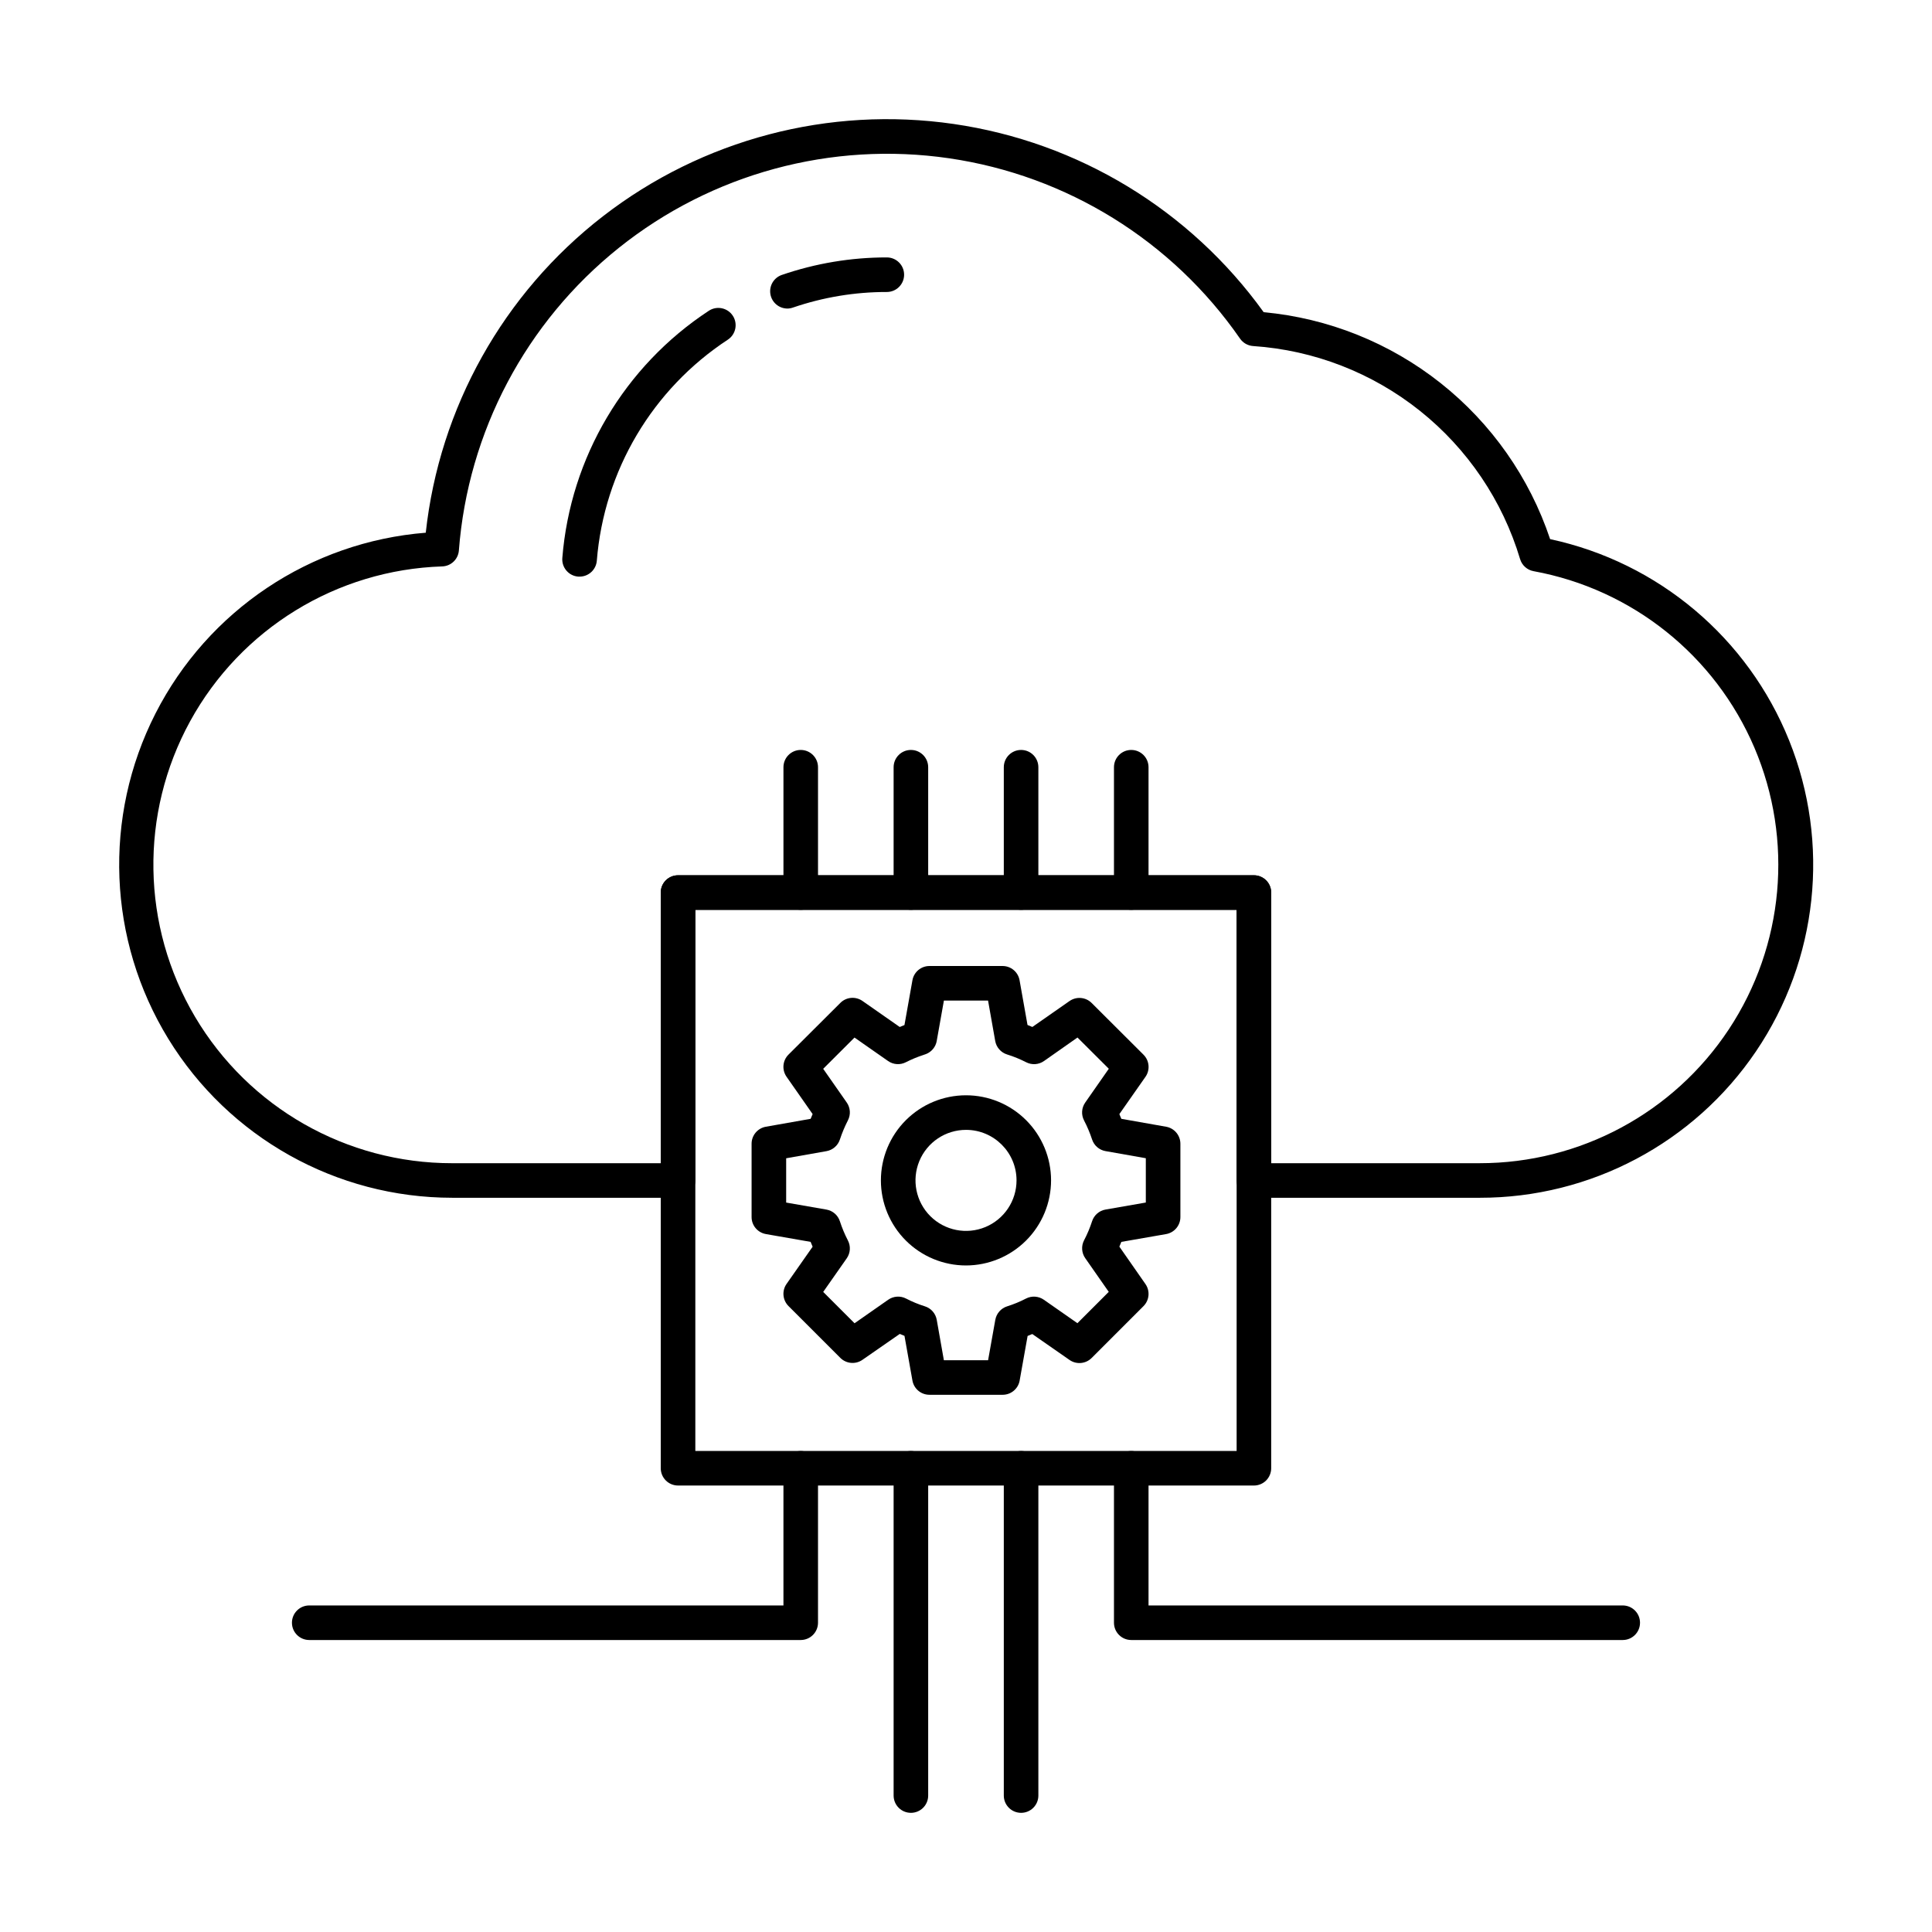
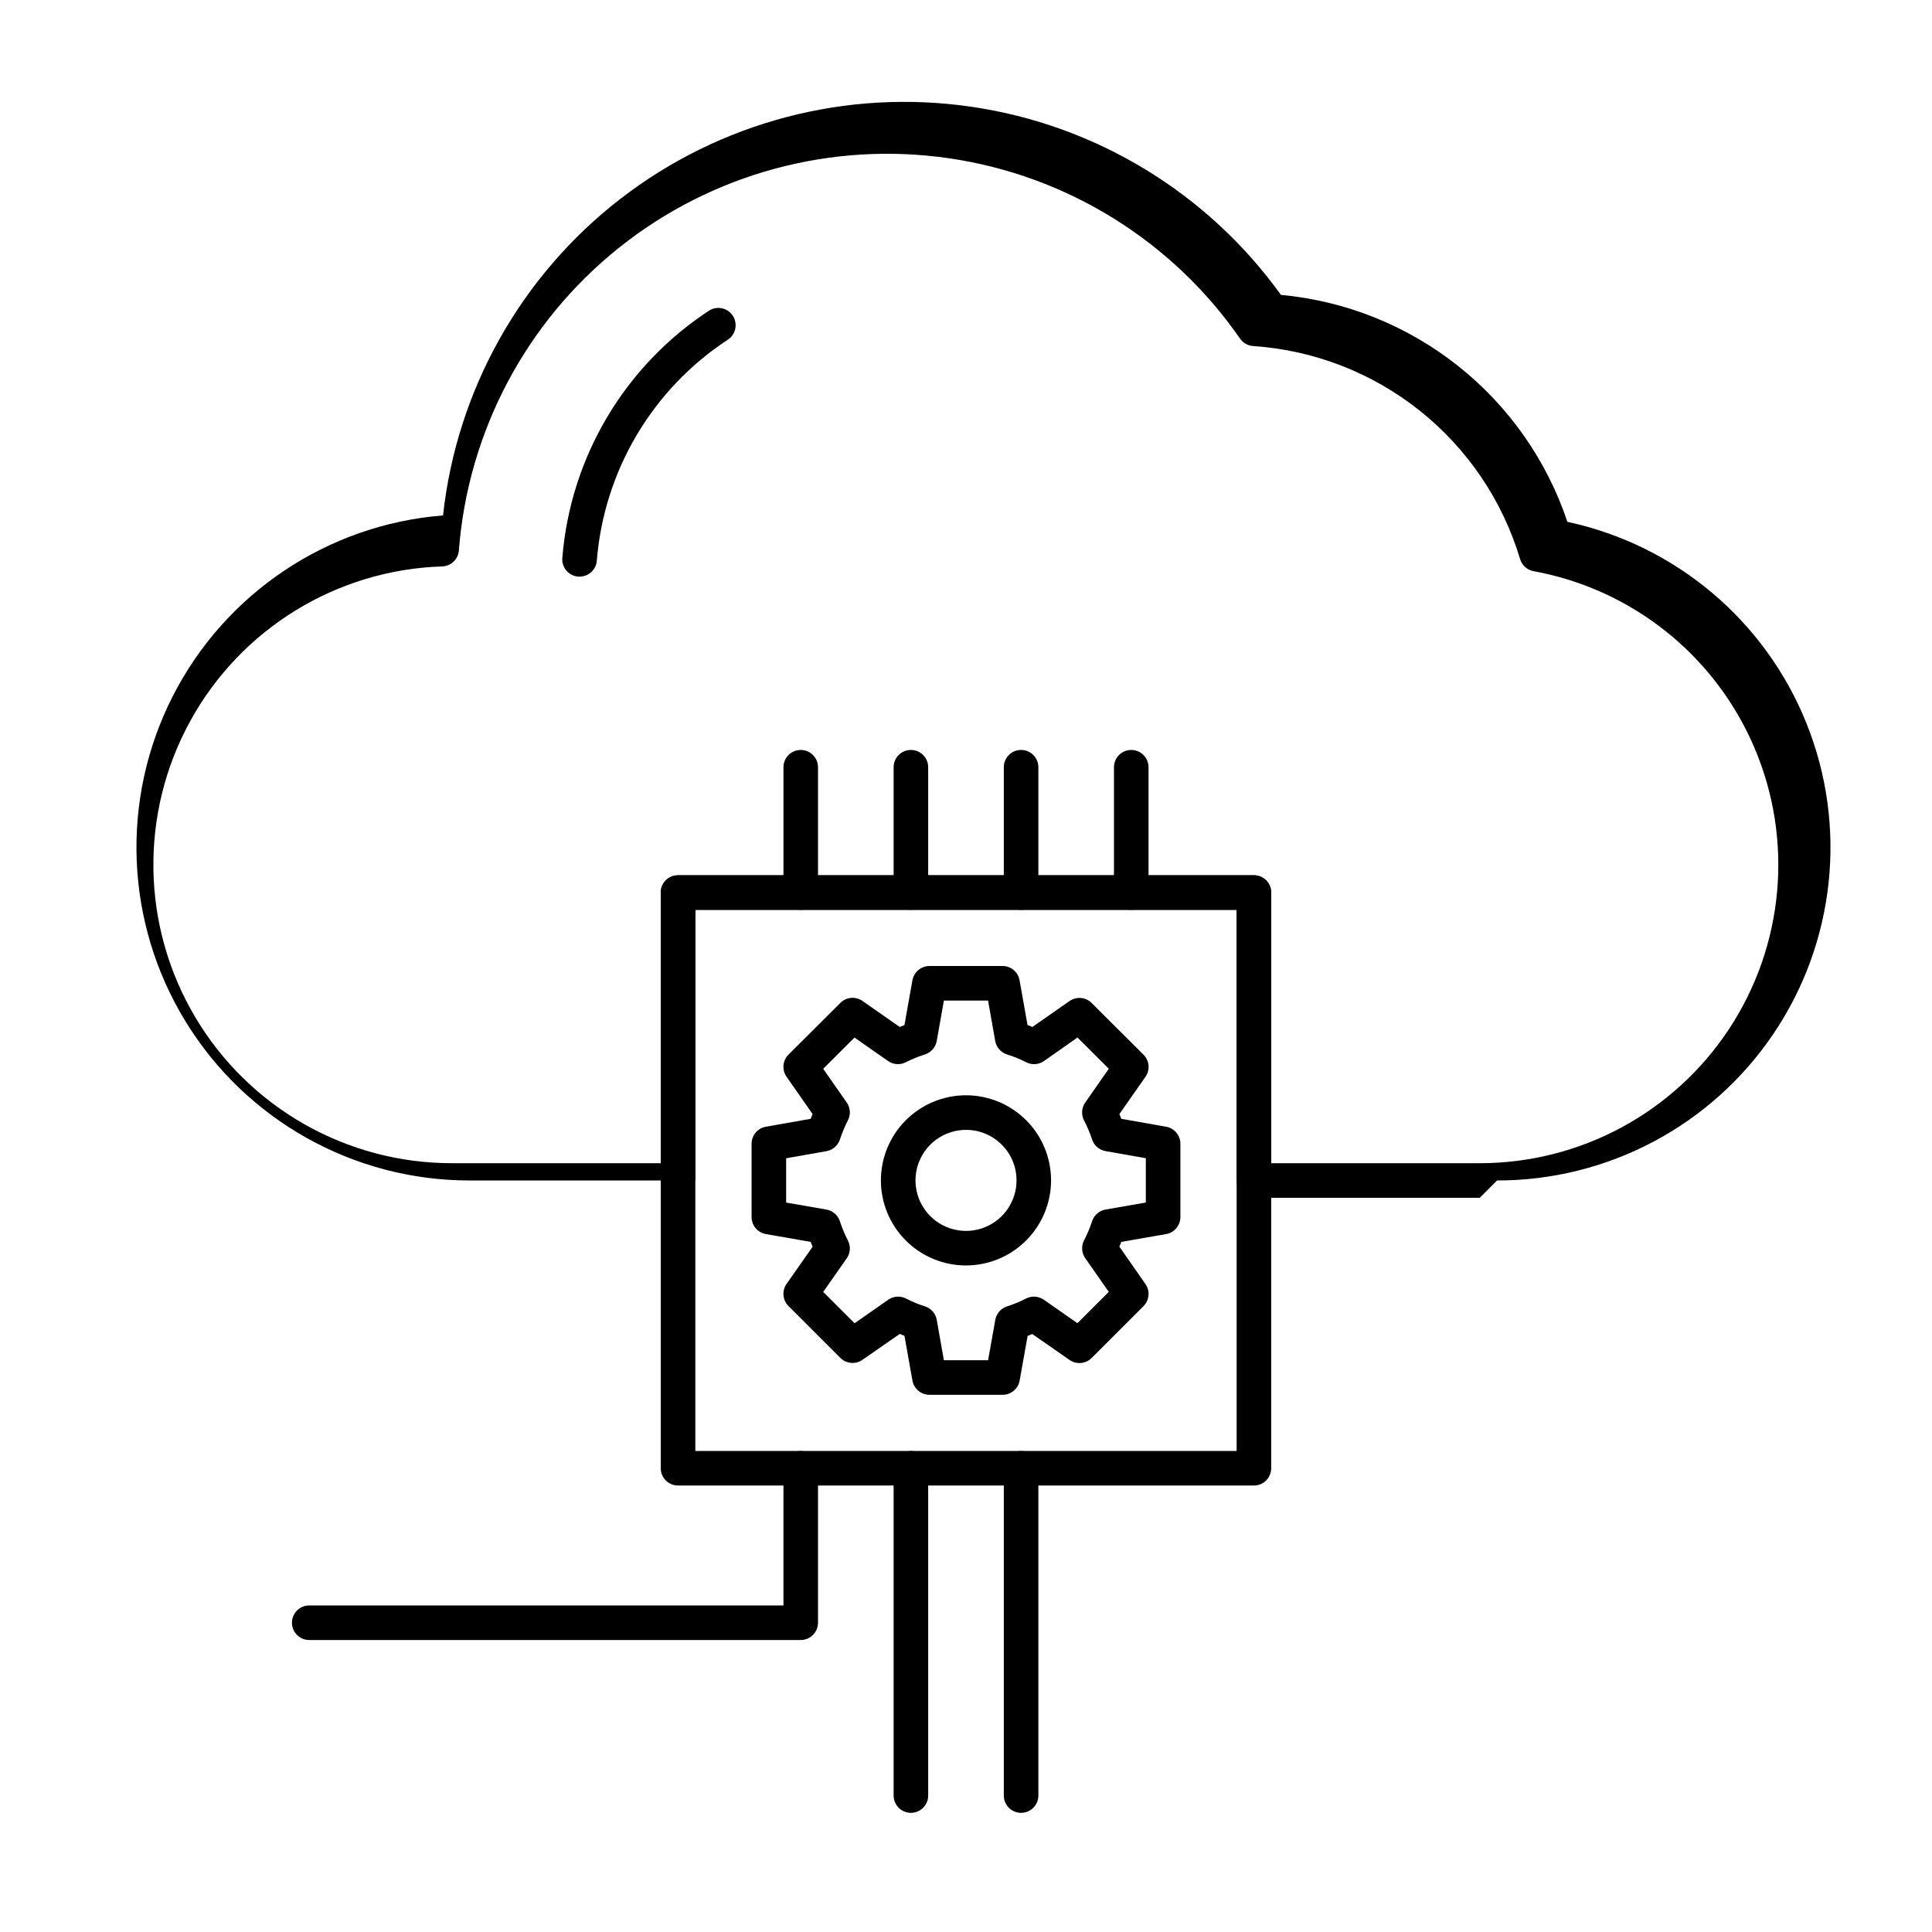
<svg xmlns="http://www.w3.org/2000/svg" fill="#000000" width="800px" height="800px" version="1.1" viewBox="144 144 512 512">
  <g>
-     <path d="m536.16 461.42h-59.859c-2.531 0-4.582-2.051-4.582-4.582v-71.723h-143.45v71.723c0 1.215-0.48 2.383-1.34 3.238-0.859 0.859-2.023 1.344-3.238 1.344h-59.863c-30.695-0.008-59.184-15.961-75.227-42.129-16.047-26.172-17.34-58.797-3.422-86.156 13.918-27.359 41.051-45.52 71.652-47.961 3.629-33.168 20.578-63.434 46.957-83.859 26.383-20.426 59.93-29.254 92.945-24.461 33.02 4.793 62.672 22.797 82.156 49.879 17.121 1.582 33.414 8.113 46.891 18.789 13.48 10.68 23.562 25.047 29.02 41.352 28.676 6.16 52.418 26.164 63.352 53.379 10.938 27.211 7.641 58.082-8.797 82.371-16.438 24.293-43.867 38.828-73.195 38.797zm-55.281-9.16h55.281c26.562 0.004 51.352-13.32 66-35.48 14.648-22.156 17.191-50.188 6.781-74.625-10.414-24.434-32.398-42.012-58.527-46.789-1.699-0.309-3.082-1.551-3.574-3.207-4.641-15.492-13.902-29.199-26.543-39.289-12.641-10.09-28.062-16.078-44.199-17.164-1.395-0.094-2.672-0.812-3.469-1.961-17.961-25.926-45.879-43.234-77.086-47.797-31.207-4.559-62.91 4.035-87.543 23.734-24.629 19.699-39.98 48.738-42.391 80.188-0.172 2.332-2.078 4.156-4.414 4.234-27.949 0.902-53.348 16.496-66.797 41.016-13.449 24.52-12.953 54.316 1.305 78.371 14.258 24.059 40.16 38.797 68.125 38.77h55.281v-71.727c0-2.527 2.051-4.578 4.582-4.578h152.61c1.211 0 2.379 0.484 3.238 1.34 0.855 0.859 1.34 2.027 1.34 3.238z" />
+     <path d="m536.16 461.42h-59.859c-2.531 0-4.582-2.051-4.582-4.582v-71.723h-143.45v71.723h-59.863c-30.695-0.008-59.184-15.961-75.227-42.129-16.047-26.172-17.34-58.797-3.422-86.156 13.918-27.359 41.051-45.52 71.652-47.961 3.629-33.168 20.578-63.434 46.957-83.859 26.383-20.426 59.93-29.254 92.945-24.461 33.02 4.793 62.672 22.797 82.156 49.879 17.121 1.582 33.414 8.113 46.891 18.789 13.48 10.68 23.562 25.047 29.02 41.352 28.676 6.16 52.418 26.164 63.352 53.379 10.938 27.211 7.641 58.082-8.797 82.371-16.438 24.293-43.867 38.828-73.195 38.797zm-55.281-9.16h55.281c26.562 0.004 51.352-13.32 66-35.48 14.648-22.156 17.191-50.188 6.781-74.625-10.414-24.434-32.398-42.012-58.527-46.789-1.699-0.309-3.082-1.551-3.574-3.207-4.641-15.492-13.902-29.199-26.543-39.289-12.641-10.09-28.062-16.078-44.199-17.164-1.395-0.094-2.672-0.812-3.469-1.961-17.961-25.926-45.879-43.234-77.086-47.797-31.207-4.559-62.91 4.035-87.543 23.734-24.629 19.699-39.98 48.738-42.391 80.188-0.172 2.332-2.078 4.156-4.414 4.234-27.949 0.902-53.348 16.496-66.797 41.016-13.449 24.52-12.953 54.316 1.305 78.371 14.258 24.059 40.16 38.797 68.125 38.77h55.281v-71.727c0-2.527 2.051-4.578 4.582-4.578h152.61c1.211 0 2.379 0.484 3.238 1.34 0.855 0.859 1.34 2.027 1.34 3.238z" />
    <path d="m476.3 537.68h-152.61c-2.531 0-4.582-2.051-4.582-4.578v-152.57c0-2.527 2.051-4.578 4.582-4.578h152.61c1.211 0 2.379 0.484 3.238 1.34 0.855 0.859 1.34 2.027 1.34 3.238v152.57c0 1.211-0.484 2.379-1.34 3.238-0.859 0.859-2.027 1.34-3.238 1.34zm-148.03-9.16h143.45v-143.4h-143.45z" />
    <path d="m356.2 385.11c-2.527 0-4.578-2.051-4.578-4.582v-33.203c0-2.531 2.051-4.582 4.578-4.582 2.531 0 4.582 2.051 4.582 4.582v33.207-0.004c0 1.215-0.484 2.383-1.344 3.242-0.859 0.855-2.023 1.34-3.238 1.34z" />
    <path d="m385.4 385.11c-2.531 0-4.582-2.051-4.582-4.582v-33.203c0-2.531 2.051-4.582 4.582-4.582 2.527 0 4.578 2.051 4.578 4.582v33.207-0.004c0 1.215-0.48 2.383-1.34 3.242-0.859 0.855-2.023 1.34-3.238 1.34z" />
    <path d="m414.6 385.11c-2.531 0-4.582-2.051-4.582-4.582v-33.203c0-2.531 2.051-4.582 4.582-4.582 2.527 0 4.578 2.051 4.578 4.582v33.207-0.004c0 1.215-0.48 2.383-1.34 3.242-0.859 0.855-2.023 1.34-3.238 1.34z" />
    <path d="m443.79 385.11c-2.527 0-4.578-2.051-4.578-4.582v-33.203c0-2.531 2.051-4.582 4.578-4.582 2.531 0 4.582 2.051 4.582 4.582v33.207-0.004c0 1.215-0.484 2.383-1.344 3.242-0.859 0.855-2.023 1.34-3.238 1.34z" />
    <path d="m356.2 578.62h-130.25c-2.531 0-4.582-2.051-4.582-4.578 0-2.531 2.051-4.582 4.582-4.582h125.67v-36.348c0-2.527 2.051-4.578 4.578-4.578 2.531 0 4.582 2.051 4.582 4.578v40.93c0 1.215-0.484 2.379-1.344 3.238s-2.023 1.34-3.238 1.34z" />
    <path d="m385.4 624.42c-2.531 0-4.582-2.051-4.582-4.578v-86.73c0-2.527 2.051-4.578 4.582-4.578 2.527 0 4.578 2.051 4.578 4.578v86.73c0 1.215-0.48 2.379-1.34 3.238s-2.023 1.34-3.238 1.34z" />
    <path d="m414.6 624.42c-2.531 0-4.582-2.051-4.582-4.578v-86.73c0-2.527 2.051-4.578 4.582-4.578 2.527 0 4.578 2.051 4.578 4.578v86.73c0 1.215-0.48 2.379-1.34 3.238s-2.023 1.34-3.238 1.34z" />
-     <path d="m574.04 578.62h-130.25c-2.527 0-4.578-2.051-4.578-4.578v-40.93c0-2.527 2.051-4.578 4.578-4.578 2.531 0 4.582 2.051 4.582 4.578v36.348h125.67c2.527 0 4.578 2.051 4.578 4.582 0 2.527-2.051 4.578-4.578 4.578z" />
    <path d="m409.71 513.63h-19.398c-2.242 0.004-4.152-1.617-4.519-3.828l-2.098-11.789-1.246-0.512-9.898 6.871c-1.82 1.266-4.285 1.047-5.856-0.52l-13.742-13.742 0.004 0.004c-1.57-1.574-1.785-4.047-0.508-5.867l6.906-9.855c-0.188-0.426-0.367-0.852-0.535-1.285l-11.848-2.066-0.004-0.004c-2.191-0.383-3.793-2.289-3.789-4.516v-19.418c0-2.223 1.594-4.121 3.781-4.508l11.867-2.098c0.168-0.422 0.344-0.844 0.527-1.258l-6.91-9.887v-0.004c-1.277-1.82-1.059-4.297 0.516-5.867l13.742-13.703c1.566-1.57 4.035-1.789 5.856-0.52l9.879 6.902c0.414-0.18 0.828-0.348 1.254-0.512l2.113-11.871c0.387-2.184 2.289-3.777 4.508-3.777h19.375-0.004c2.223-0.004 4.125 1.59 4.512 3.777l2.106 11.852c0.43 0.168 0.859 0.344 1.285 0.527l9.848-6.871h0.004c1.82-1.27 4.293-1.055 5.863 0.516l13.742 13.703h-0.004c1.574 1.57 1.793 4.039 0.523 5.863l-6.922 9.883c0.18 0.414 0.352 0.828 0.523 1.246l11.867 2.098c2.188 0.387 3.781 2.285 3.785 4.508v19.43-0.004c0 2.231-1.602 4.133-3.793 4.516l-11.852 2.066c-0.164 0.426-0.344 0.844-0.527 1.258l6.906 9.906c1.273 1.82 1.059 4.293-0.516 5.867l-13.742 13.742 0.004-0.004c-1.57 1.57-4.039 1.789-5.859 0.52l-9.871-6.871c-0.406 0.176-0.82 0.344-1.238 0.512l-2.117 11.859h0.004c-0.406 2.164-2.297 3.734-4.504 3.731zm-15.574-9.16h11.719l1.91-10.707h0.004c0.297-1.676 1.5-3.051 3.125-3.566 1.719-0.539 3.391-1.23 4.992-2.059 1.516-0.789 3.34-0.668 4.742 0.309l8.898 6.215 8.305-8.305-6.231-8.926c-0.98-1.402-1.098-3.234-0.305-4.75 0.848-1.617 1.555-3.301 2.117-5.039 0.523-1.613 1.898-2.809 3.57-3.098l10.672-1.859v-11.742l-10.68-1.887h-0.004c-1.66-0.293-3.027-1.473-3.555-3.078-0.57-1.73-1.281-3.418-2.125-5.035-0.797-1.52-0.676-3.356 0.309-4.762l6.246-8.949-8.301-8.277-8.879 6.234c-1.395 0.977-3.215 1.098-4.727 0.316-1.617-0.828-3.301-1.52-5.039-2.055-1.637-0.508-2.856-1.887-3.156-3.574l-1.898-10.715h-11.699l-1.906 10.711h0.004c-0.281 1.57-1.355 2.879-2.836 3.465l-0.418 0.141-0.289 0.105c-1.586 0.516-3.129 1.156-4.617 1.914-1.512 0.785-3.332 0.668-4.731-0.309l-8.902-6.219-8.297 8.281 6.238 8.93c0.977 1.395 1.098 3.211 0.316 4.723-0.84 1.641-1.555 3.34-2.133 5.09-0.527 1.602-1.895 2.785-3.555 3.078l-10.68 1.887v11.738l10.672 1.859c1.672 0.293 3.043 1.484 3.566 3.102 0.566 1.742 1.273 3.438 2.117 5.066 0.793 1.512 0.68 3.34-0.297 4.742l-6.242 8.91 8.305 8.305 8.922-6.234c1.398-0.977 3.223-1.094 4.738-0.309 1.602 0.828 3.269 1.52 4.992 2.059 1.625 0.512 2.828 1.887 3.129 3.562z" />
    <path d="m400 479.36c-5.981 0-11.715-2.375-15.945-6.602-4.231-4.227-6.606-9.961-6.609-15.938 0-5.981 2.371-11.715 6.598-15.945 4.227-4.231 9.957-6.609 15.938-6.613 5.981-0.004 11.715 2.367 15.945 6.594 4.231 4.223 6.609 9.957 6.617 15.938-0.004 5.981-2.379 11.715-6.606 15.945s-9.957 6.613-15.938 6.621zm0-35.93v-0.004c-5.418 0.004-10.297 3.266-12.367 8.273-2.07 5.004-0.922 10.762 2.91 14.59 3.832 3.824 9.594 4.965 14.594 2.891 5-2.078 8.258-6.965 8.254-12.379-0.008-7.391-6-13.375-13.391-13.375z" />
-     <path d="m352.67 225.77c-2.234-0.004-4.141-1.621-4.508-3.824-0.367-2.203 0.906-4.352 3.019-5.082 8.957-3.082 18.367-4.652 27.84-4.644 2.527 0 4.578 2.051 4.578 4.582 0 2.527-2.051 4.578-4.578 4.578-8.461-0.008-16.859 1.383-24.863 4.121-0.477 0.172-0.98 0.266-1.488 0.27z" />
    <path d="m297.59 296.81h-0.344 0.004c-1.215-0.09-2.34-0.656-3.133-1.578s-1.188-2.117-1.098-3.332c2.129-26.668 16.461-50.859 38.828-65.543 2.113-1.391 4.957-0.805 6.348 1.309s0.805 4.957-1.312 6.348c-19.992 13.117-32.809 34.734-34.719 58.57-0.188 2.387-2.18 4.231-4.574 4.227z" />
  </g>
</svg>